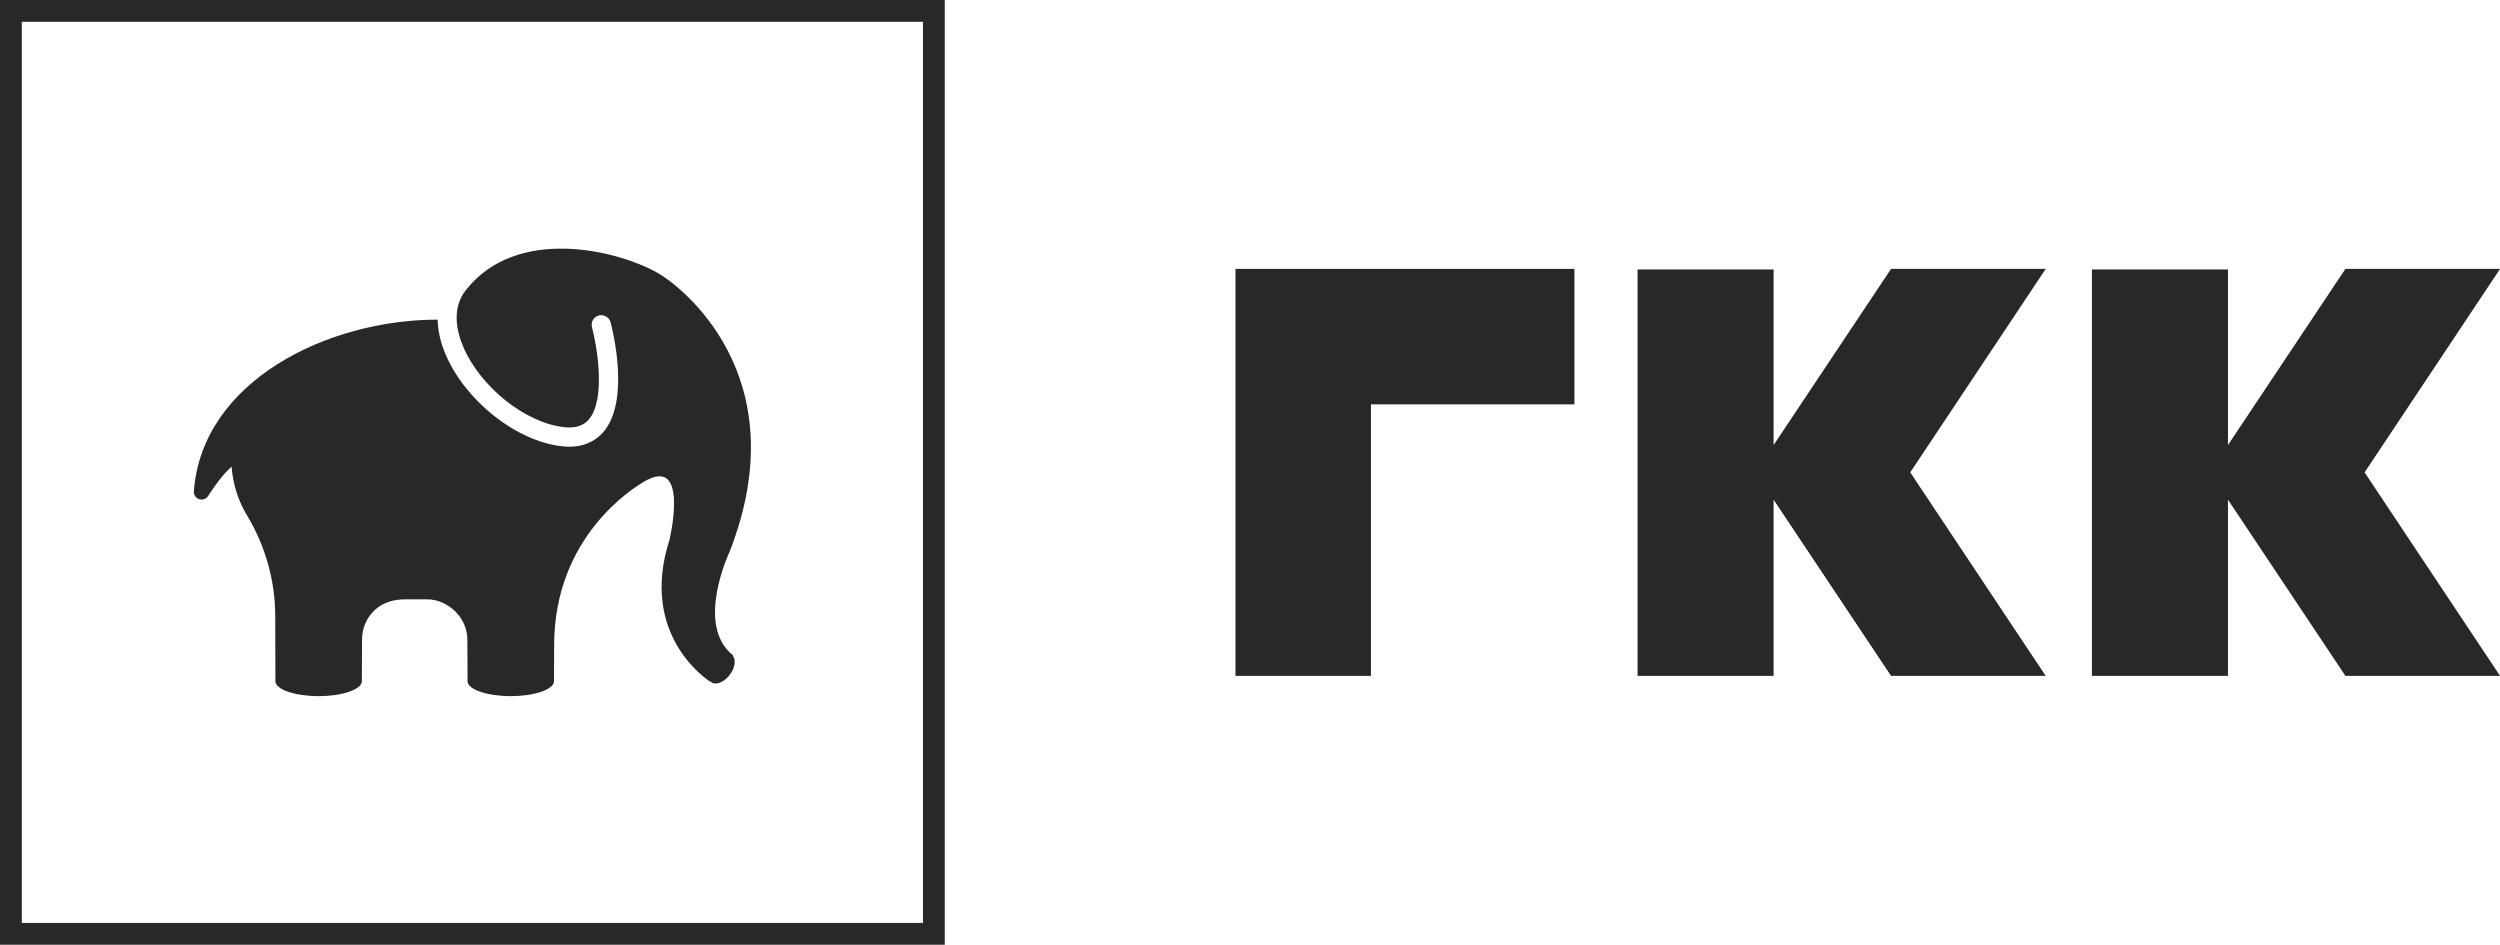
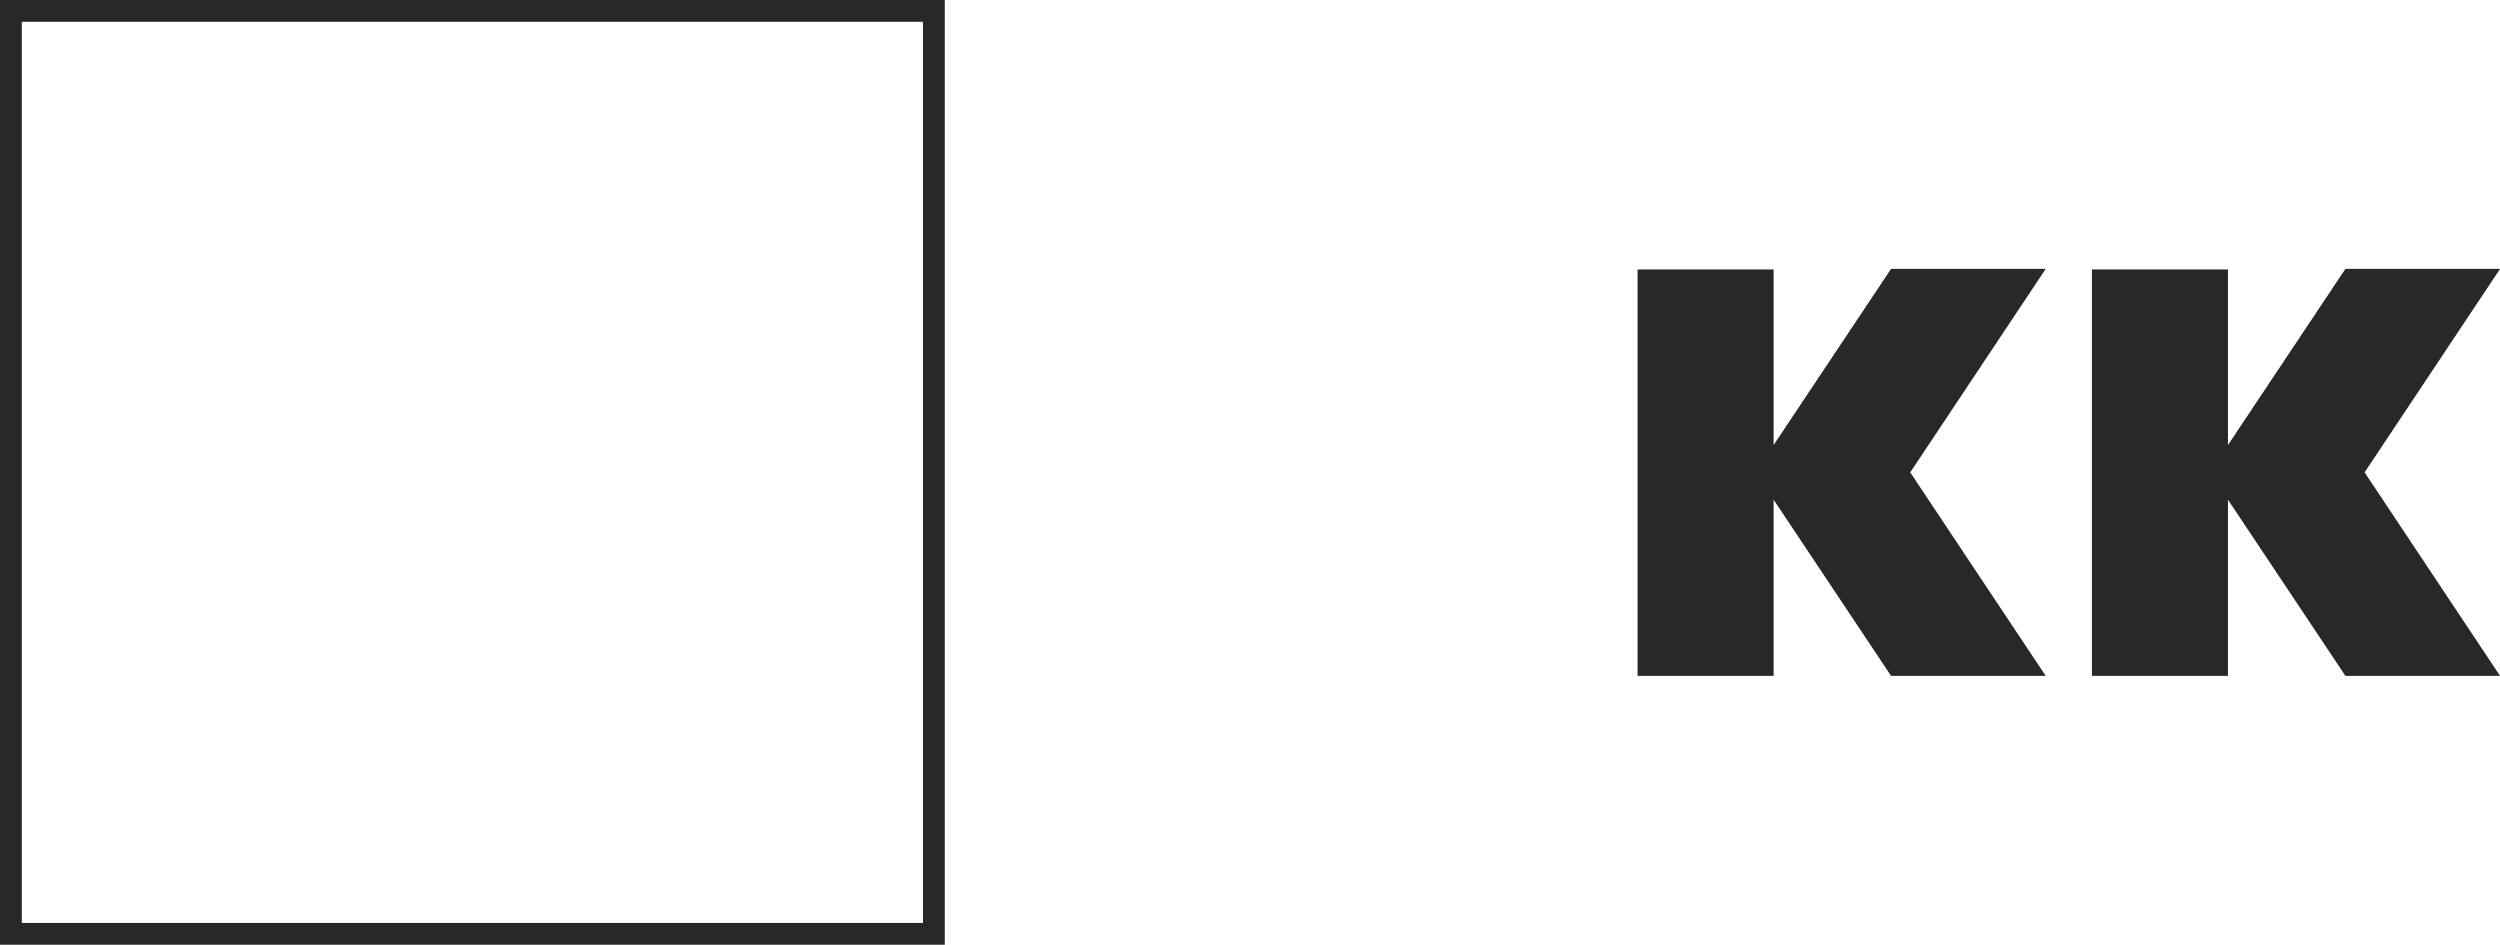
<svg xmlns="http://www.w3.org/2000/svg" width="344" height="130" viewBox="0 0 344 130" fill="none">
-   <path d="M100.872 90.17C95.585 86.039 100.377 75.96 100.377 75.96C109.96 51.505 93.379 39.186 90.544 37.58C84.772 34.311 71.043 31.107 64.112 39.905C62.151 42.393 62.807 45.483 63.709 47.642C66.031 53.2 72.274 58.197 77.625 58.78C79.151 58.951 80.262 58.601 81.015 57.724C83.407 54.94 82.145 47.614 81.456 45.026C81.269 44.321 81.689 43.597 82.395 43.408C82.598 43.354 82.799 43.363 82.992 43.402C83.469 43.499 83.879 43.843 84.012 44.347C84.301 45.436 86.737 55.122 83.021 59.448C82.201 60.402 80.744 61.464 78.321 61.464C78.01 61.464 77.682 61.446 77.338 61.408C71.026 60.719 63.968 55.12 61.269 48.661C60.59 47.036 60.251 45.464 60.215 43.981C45.079 43.981 27.801 52.419 26.676 67.596C26.658 67.832 26.72 68.068 26.852 68.265C26.983 68.463 27.177 68.61 27.403 68.685C27.628 68.76 27.872 68.758 28.096 68.679C28.319 68.6 28.51 68.448 28.638 68.248C29.567 66.788 30.725 65.208 31.874 64.213C32.039 66.603 32.765 68.887 34.02 70.971C36.532 75.146 37.873 79.94 37.873 84.812L37.897 93.805C38.025 94.907 40.628 95.788 43.843 95.788C47.06 95.788 49.663 94.907 49.791 93.805L49.815 87.969C49.815 87.21 49.972 86.46 50.275 85.765C50.578 85.07 51.022 84.445 51.577 83.929C52.7 82.886 54.205 82.468 55.737 82.468C56.688 82.468 58.633 82.469 58.747 82.468C60.217 82.453 61.633 83.126 62.677 84.162C63.195 84.674 63.606 85.284 63.886 85.956C64.166 86.628 64.311 87.349 64.311 88.077L64.335 93.805C64.462 94.907 67.065 95.787 70.281 95.787C73.497 95.787 76.1 94.907 76.228 93.805L76.252 88.764C76.252 73.8 87.218 67.122 88.521 66.331C94.987 62.402 92.115 74.307 92.115 74.307C87.819 87.691 97.733 93.805 97.733 93.805L97.777 93.753C97.808 93.785 97.817 93.836 97.853 93.863C98.488 94.341 99.644 93.882 100.432 92.834C101.159 91.872 101.292 90.775 100.822 90.228L100.872 90.17Z" fill="#282828" />
  <rect x="1.5" y="1.5" width="127" height="127" stroke="#282828" stroke-width="3" />
-   <path d="M170 37H216.64V55.64H188.64V93H170V37Z" fill="#282828" />
-   <path d="M225.329 93V37.08H244.049V61.24L260.209 37H281.489L262.849 65L281.489 93H260.209L244.049 68.76V93H225.329Z" fill="#282828" />
+   <path d="M225.329 93V37.08H244.049V61.24L260.209 37H281.489L262.849 65L281.489 93H260.209L244.049 68.76V93Z" fill="#282828" />
  <path d="M287.848 93V37.08H306.568V61.24L322.728 37H344.008L325.368 65L344.008 93H322.728L306.568 68.76V93H287.848Z" fill="#282828" />
</svg>